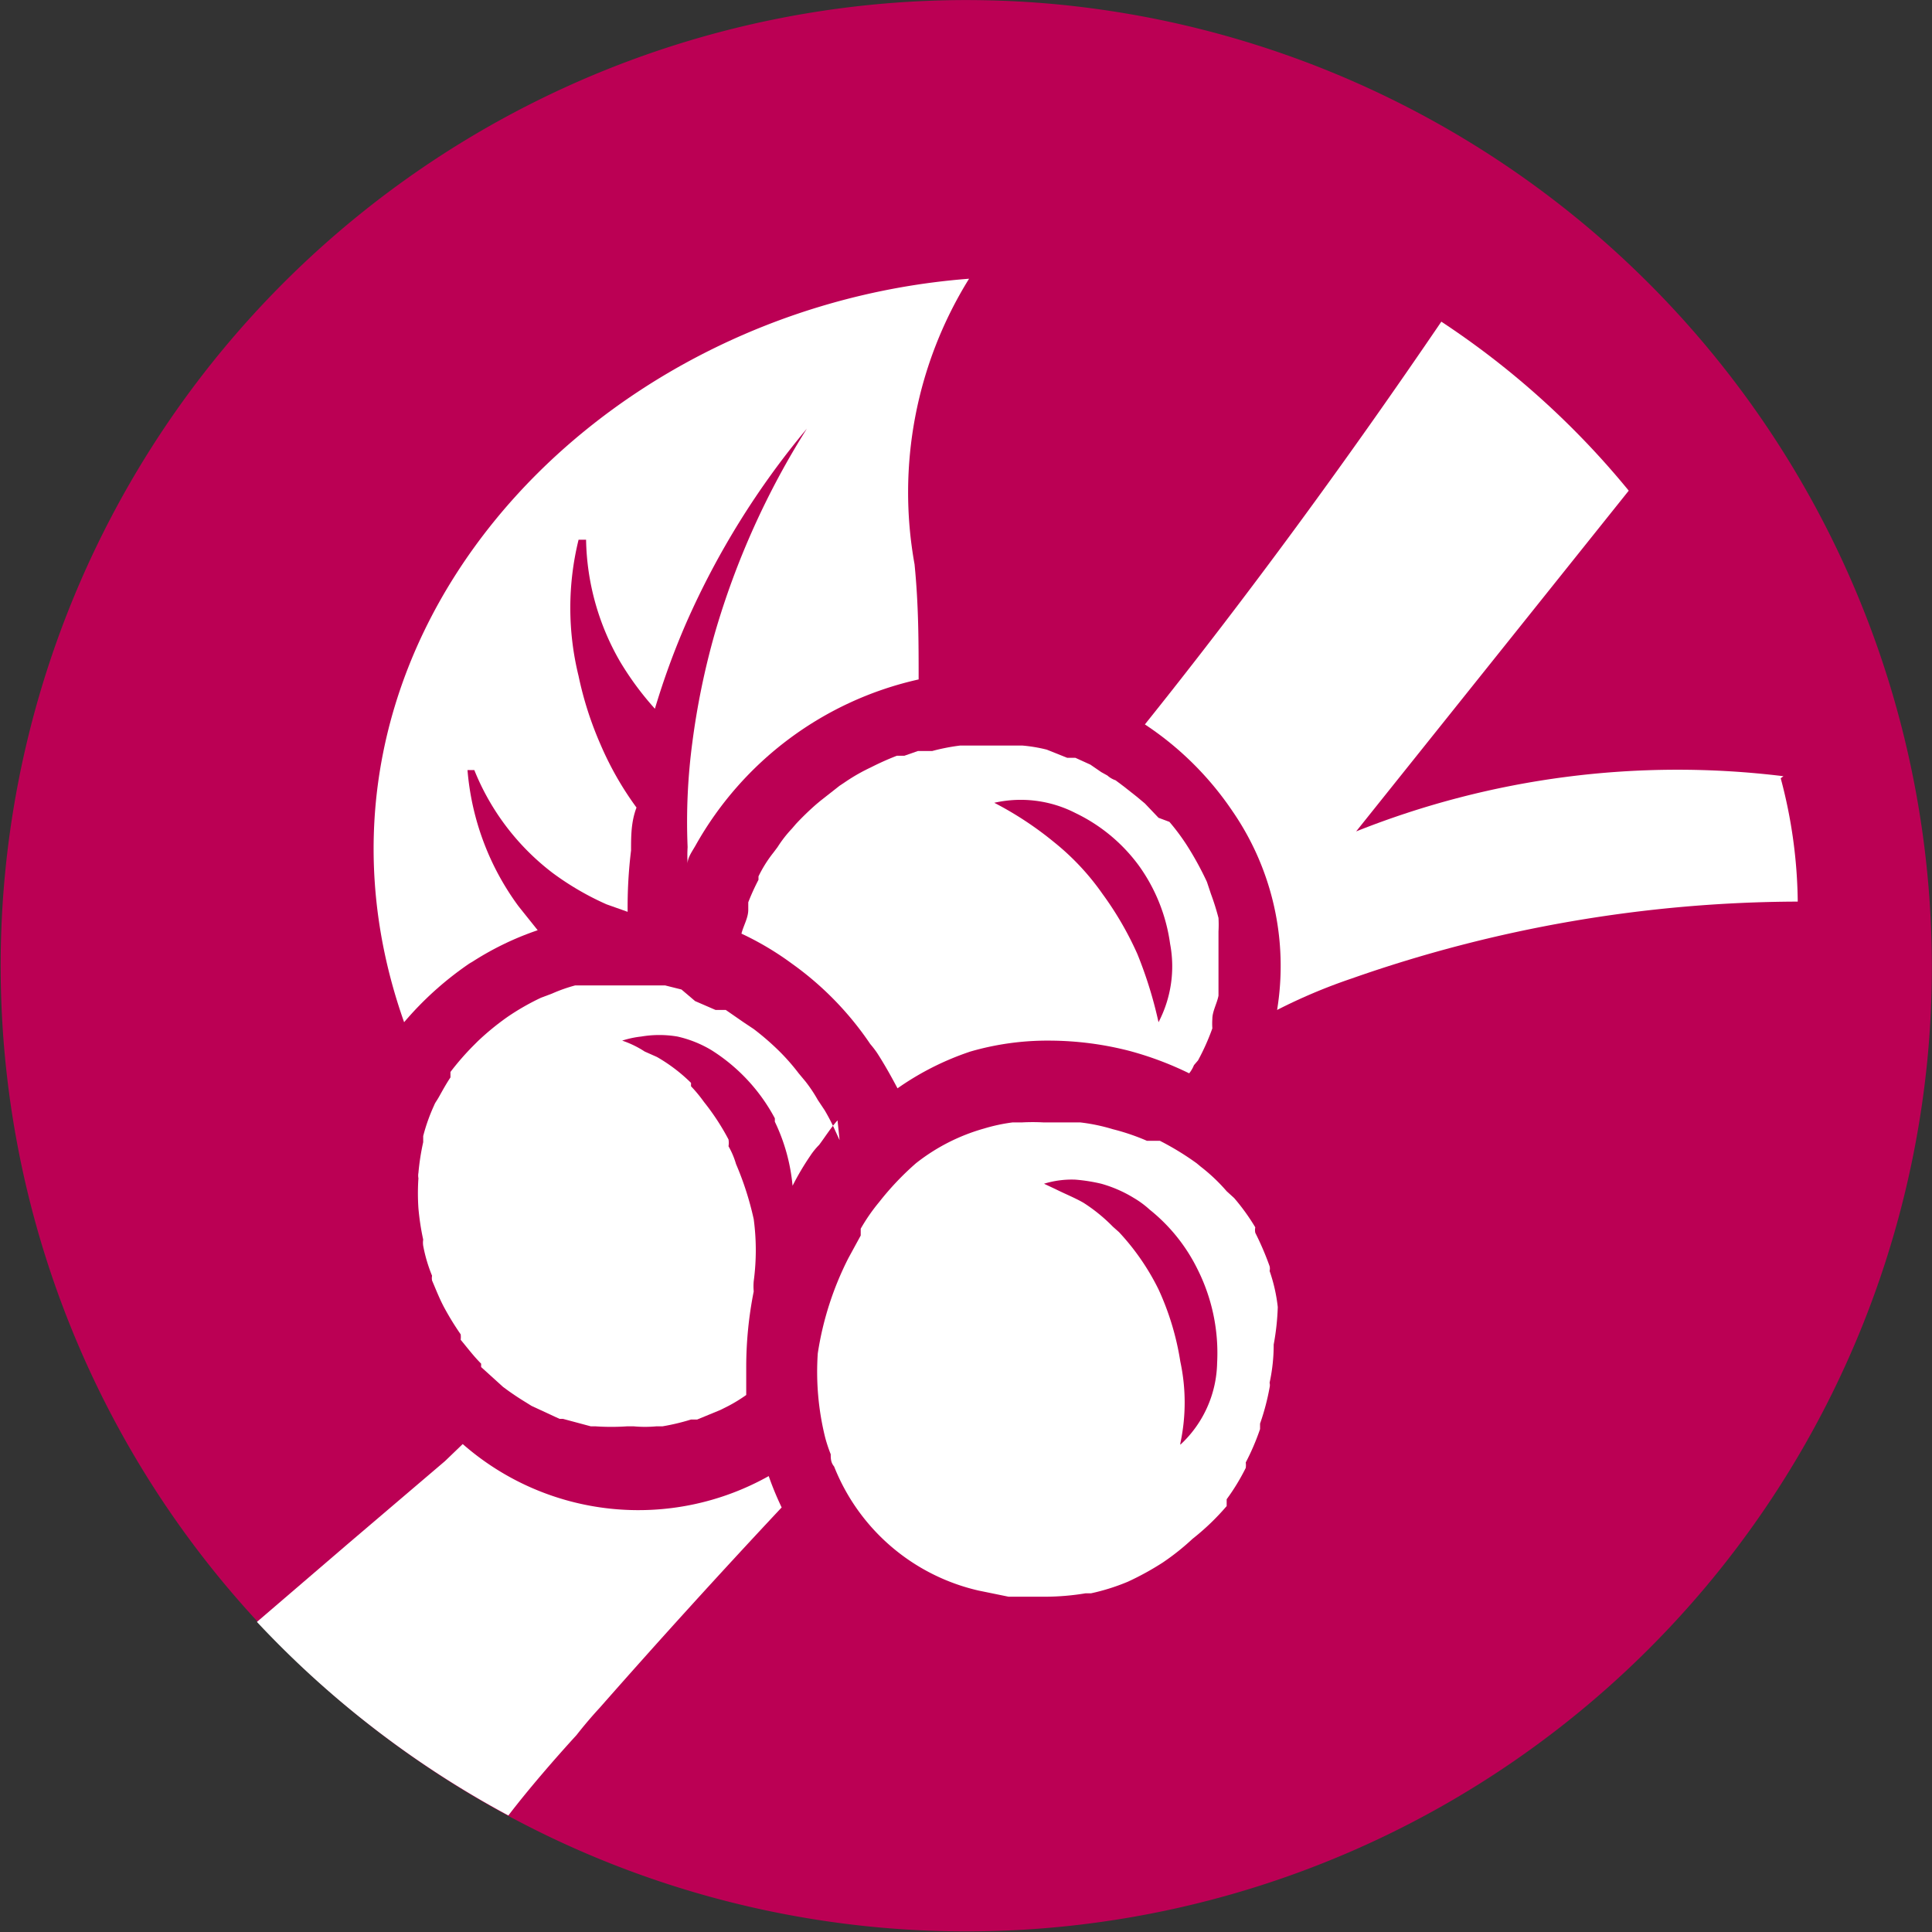
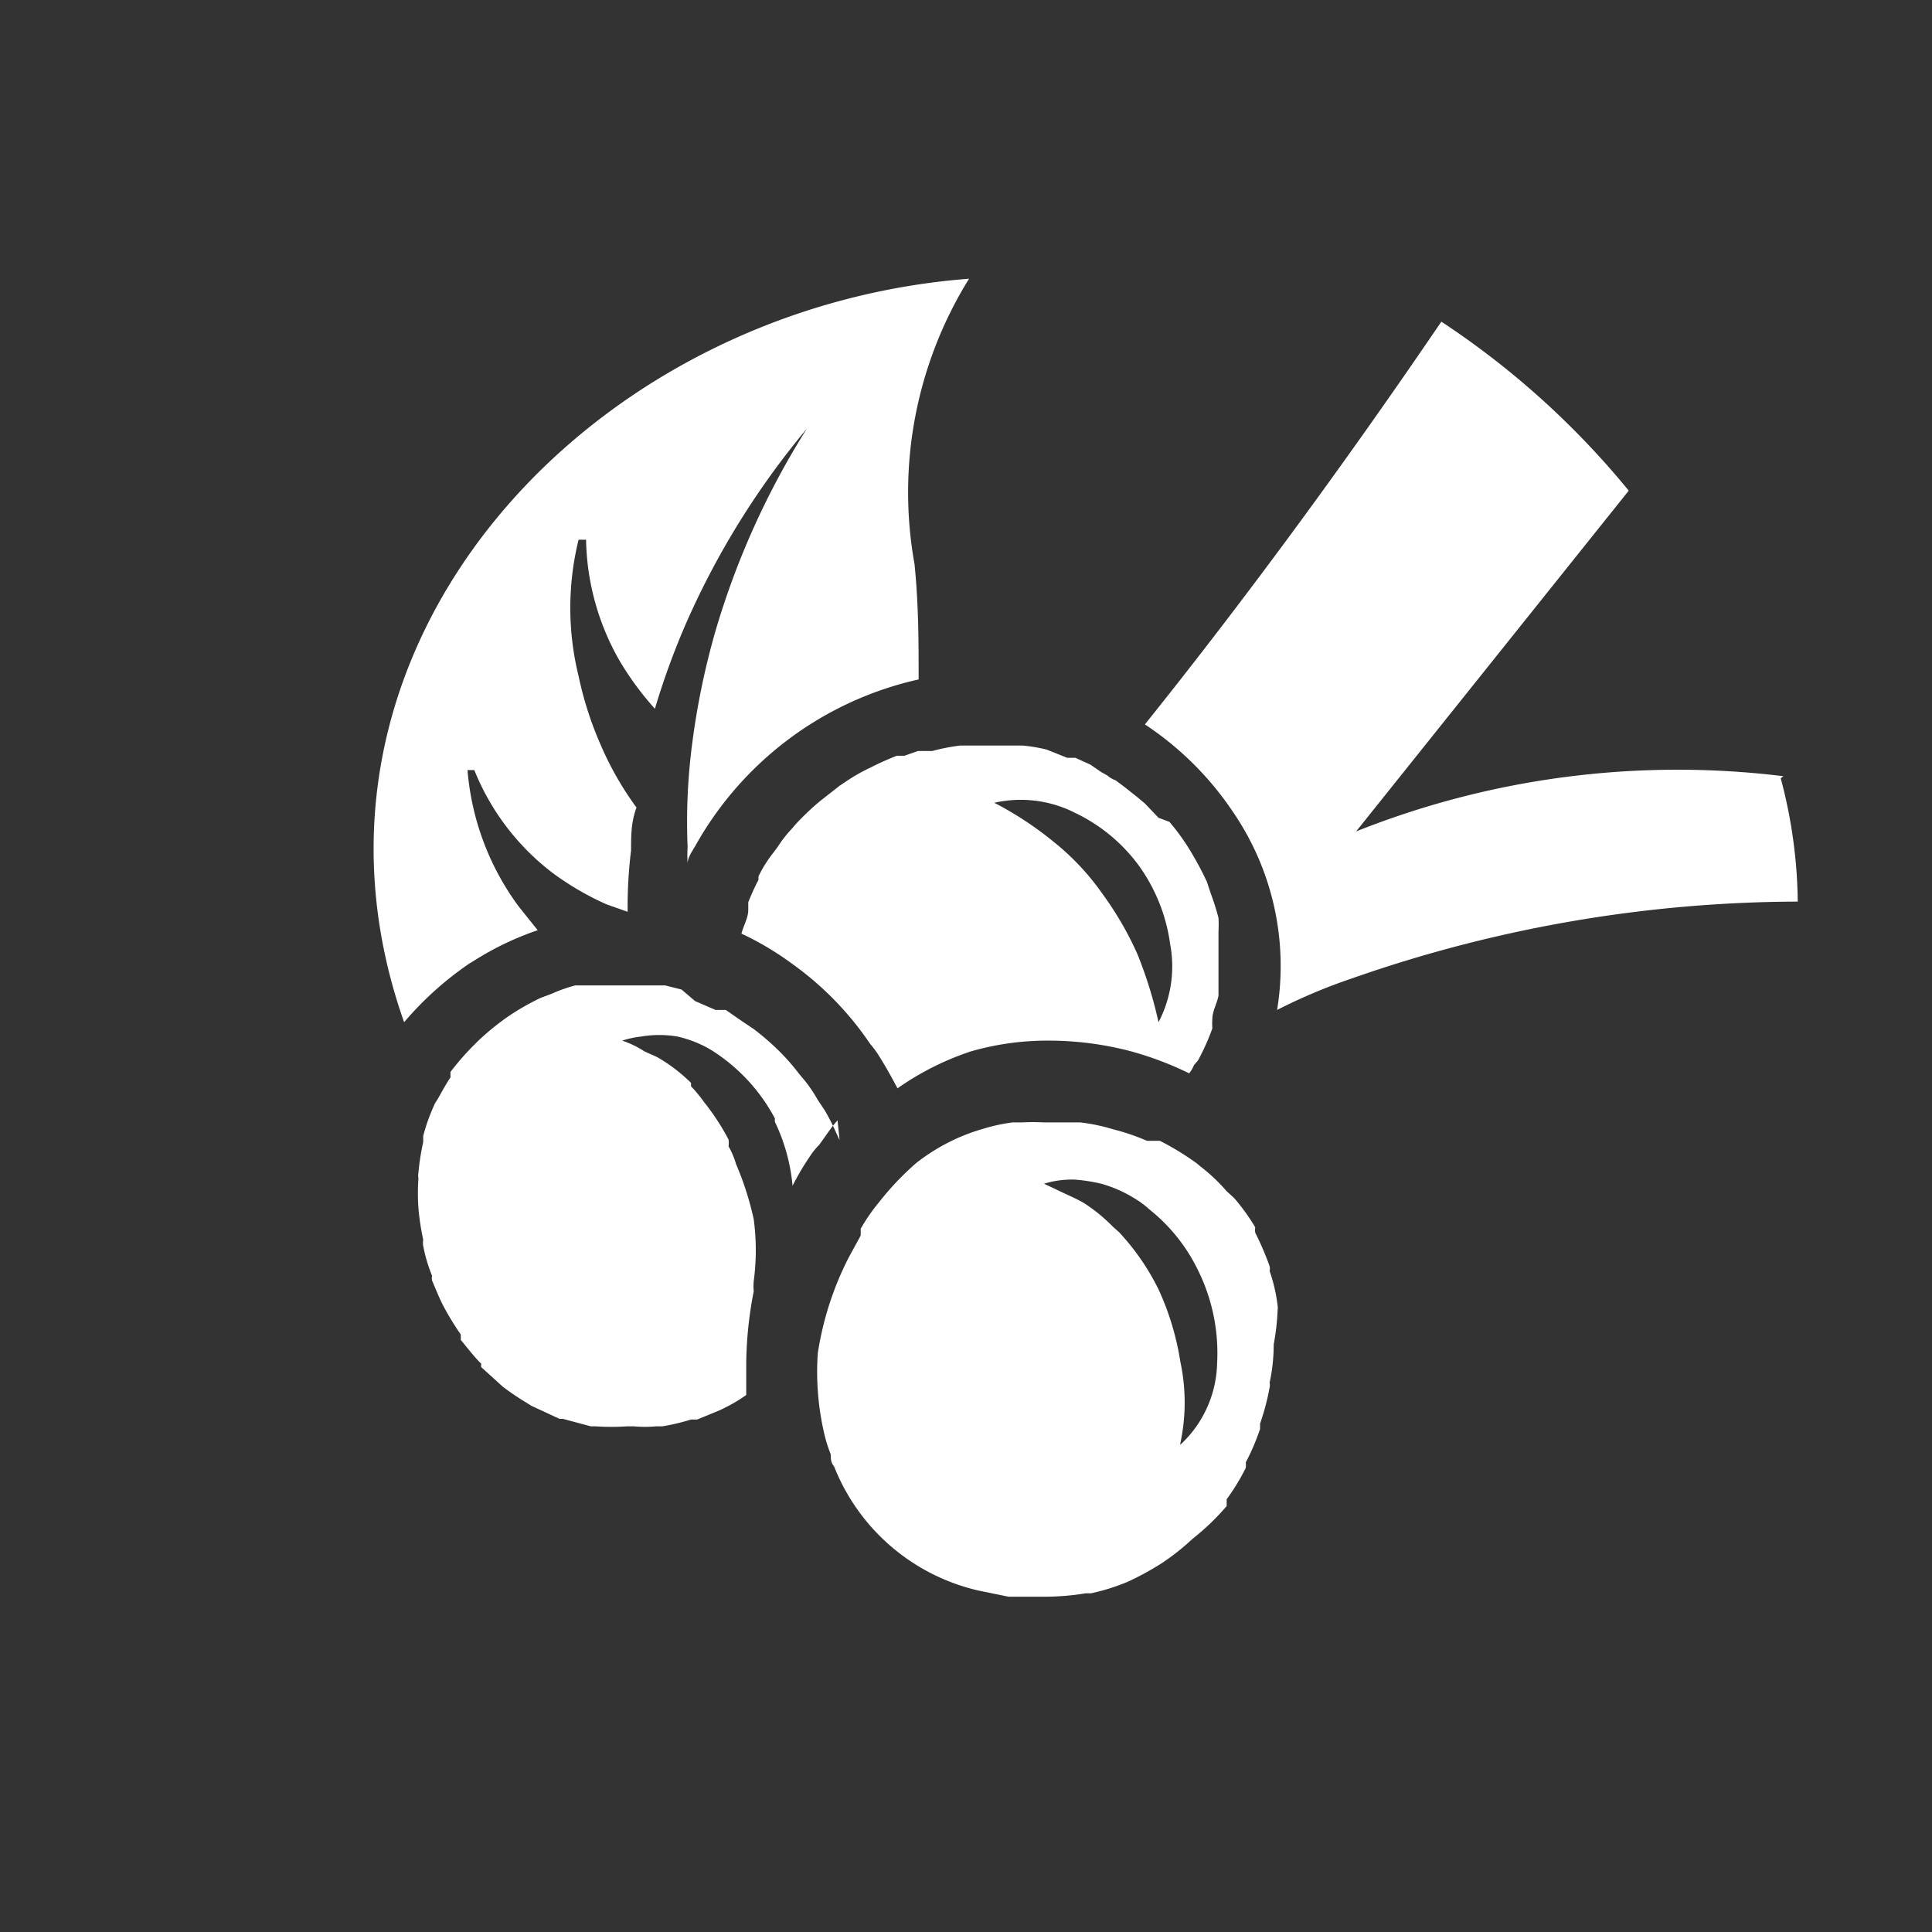
<svg xmlns="http://www.w3.org/2000/svg" viewBox="0 0 28.35 28.35">
  <rect x="0" y="0" width="28.35" height="28.35" fill="#333333" stroke="none" />
  <defs>
    <style>.cls-1{fill:#bb0054;}.cls-2{fill:#fff;}</style>
  </defs>
  <g id="Layer_2" data-name="Layer 2">
    <g id="Layer_1-2" data-name="Layer 1">
-       <path class="cls-1" d="M28.29,15.47A14.17,14.17,0,1,1,15.47.06,14.19,14.19,0,0,1,28.29,15.47Z" />
-       <path class="cls-2" d="M11.47,22.12q-1.35,1.44-2.67,2.94c-.12.13-.23.26-.34.4-.32.35-.71.8-1,1.18A14.33,14.33,0,0,1,3.77,23.8l1.34-1.15,1.42-1.21.26-.25a3.91,3.91,0,0,0,4.49.47A4.47,4.47,0,0,0,11.47,22.12Z" />
      <path class="cls-2" d="M26.17,11.39a12.74,12.74,0,0,0-6.27.81l4-5a12.27,12.27,0,0,0-2.75-2.48c-1.36,2-2.82,4-4.35,5.91a4.62,4.62,0,0,1,1.29,1.28,4,4,0,0,1,.65,2.91,8.09,8.09,0,0,1,1.09-.46,19.91,19.91,0,0,1,6.55-1.13,7.25,7.25,0,0,0-.25-1.81Z" />
      <path class="cls-2" d="M6.89,14.14a4.35,4.35,0,0,1,1-.49l-.28-.35a3.9,3.9,0,0,1-.75-2l.1,0a3.57,3.57,0,0,0,1.15,1.51,4.17,4.17,0,0,0,.79.46l.31.11a6.79,6.79,0,0,1,.05-.9c0-.21,0-.42.08-.63h0a4.67,4.67,0,0,1-.53-.93,5.1,5.1,0,0,1-.32-1,4.18,4.18,0,0,1,0-2h.11A3.69,3.69,0,0,0,9.1,9.71a4.4,4.4,0,0,0,.51.69l0,0a11.15,11.15,0,0,1,.46-1.26,11.94,11.94,0,0,1,1.77-2.85,11.77,11.77,0,0,0-1.35,3,11.08,11.08,0,0,0-.33,1.6l0,0,0,0a8.83,8.83,0,0,0-.07,1.54,1.94,1.94,0,0,0,0,.24c0-.09.07-.18.12-.27a5,5,0,0,1,3.27-2.43c0-.54,0-1.09-.06-1.69a5.94,5.94,0,0,1,.8-4.19C8.6,4.52,4,9.54,5.93,15a4.81,4.81,0,0,1,1-.89Z" />
      <path class="cls-2" d="M17.88,14c0-.11,0-.22,0-.33a1.77,1.77,0,0,0,0-.2,3.58,3.58,0,0,0-.11-.35l-.06-.18a4.63,4.63,0,0,0-.29-.53h0a3.18,3.18,0,0,0-.26-.35L17,12l-.2-.21-.12-.1-.19-.15-.12-.09a.35.35,0,0,1-.12-.07l-.09-.05L16,11.22l-.22-.1-.12,0L15.36,11h0a2.25,2.25,0,0,0-.36-.06h-.47l-.34,0h-.1a3,3,0,0,0-.41.08l-.07,0-.14,0-.2.07-.11,0a4.07,4.07,0,0,0-.38.17h0a2.71,2.71,0,0,0-.37.21l-.09.06-.28.22-.06.05a4.11,4.11,0,0,0-.3.29l-.06.07a1.78,1.78,0,0,0-.21.27l-.06.08a1.86,1.86,0,0,0-.22.35l0,.05a3.31,3.31,0,0,0-.15.33l0,.11c0,.12-.07.23-.1.35v0a4.37,4.37,0,0,1,.74.44,4.62,4.62,0,0,1,1.15,1.18,1.47,1.47,0,0,1,.1.13c.11.17.21.35.3.52a4.14,4.14,0,0,1,1.07-.54,4.06,4.06,0,0,1,1.16-.16,4.75,4.75,0,0,1,1.17.15,4.85,4.85,0,0,1,.88.33.47.47,0,0,0,.07-.12l.06-.07a3.35,3.35,0,0,0,.21-.47,1,1,0,0,1,0-.14c0-.11.07-.23.09-.34l0-.19c0-.11,0-.22,0-.32ZM17,15a6.16,6.16,0,0,0-.31-1,4.8,4.8,0,0,0-.51-.88,3.65,3.65,0,0,0-.71-.76,5,5,0,0,0-.88-.58,1.76,1.76,0,0,1,1.19.15l0,0a2.49,2.49,0,0,1,.93.77,2.56,2.56,0,0,1,.46,1.15A1.77,1.77,0,0,1,17,15Z" />
      <path class="cls-2" d="M12.32,16.73l-.06-.13a3,3,0,0,0-.16-.31L12,16.14h0a2.11,2.11,0,0,0-.18-.27l-.1-.12a3.11,3.11,0,0,0-.29-.33l0,0a3.87,3.87,0,0,0-.37-.32L10.91,15l-.13-.09h0l-.13-.09-.08,0-.07,0-.3-.13L10,14.52l-.24-.06-.15,0H8.94l-.22,0h0l-.11,0-.17,0a2.3,2.3,0,0,0-.34.12l-.16.06a3.57,3.57,0,0,0-.49.28h0a3.83,3.83,0,0,0-.44.36l-.07.07a3.9,3.9,0,0,0-.33.38l0,.08c-.06.09-.11.18-.16.27s-.06.09-.08.14v0a2.69,2.69,0,0,0-.16.45l0,.09a3.5,3.5,0,0,0-.07.45.22.22,0,0,0,0,.08,3.23,3.23,0,0,0,0,.44v0a3.65,3.65,0,0,0,.07.46.29.29,0,0,0,0,.09,2.23,2.23,0,0,0,.13.44.19.19,0,0,0,0,.07c.06.14.11.27.18.4l0,0a4.11,4.11,0,0,0,.24.39.35.35,0,0,1,0,.08c.1.12.19.24.3.35l0,.05.32.29a.1.1,0,0,0,0,0l0,0a4,4,0,0,0,.34.23l.08.05.41.19.05,0,.41.11.07,0a3.42,3.42,0,0,0,.46,0h.1a1.84,1.84,0,0,0,.33,0h.09a3.2,3.2,0,0,0,.42-.1l.09,0,.34-.14.12-.06a2.26,2.26,0,0,0,.26-.16c0-.14,0-.28,0-.42a5.7,5.7,0,0,1,.11-1.1.83.83,0,0,1,0-.15,3.42,3.42,0,0,0,0-.91,4.5,4.5,0,0,0-.26-.81h0a1.19,1.19,0,0,0-.11-.26.31.31,0,0,0,0-.1,3.48,3.48,0,0,0-.36-.55,2.11,2.11,0,0,0-.19-.23l0-.05a2.44,2.44,0,0,0-.5-.38l-.18-.08a1.45,1.45,0,0,0-.33-.16,1.4,1.4,0,0,1,.28-.06,1.59,1.59,0,0,1,.53,0h0a1.69,1.69,0,0,1,.5.2,2.66,2.66,0,0,1,.93,1s0,0,0,.05a2.74,2.74,0,0,1,.26.94,3.91,3.91,0,0,1,.26-.44,1,1,0,0,1,.13-.16c.09-.12.17-.25.27-.36Z" />
      <path class="cls-2" d="M18.75,19.18a0,0,0,0,1,0,0,2.4,2.4,0,0,0-.12-.53.14.14,0,0,0,0-.07,4.25,4.25,0,0,0-.21-.49.2.2,0,0,1,0-.08,3.11,3.11,0,0,0-.31-.43L18,17.48a2.6,2.6,0,0,0-.38-.36l0,0-.06-.05a4.09,4.09,0,0,0-.54-.33l0,0-.11,0-.08,0a3.25,3.25,0,0,0-.5-.17,2.73,2.73,0,0,0-.48-.1H15.6l-.29,0h0a3,3,0,0,0-.31,0h-.14a2.59,2.59,0,0,0-.42.09,2.86,2.86,0,0,0-1,.51l0,0a4.18,4.18,0,0,0-.54.57h0a2.7,2.7,0,0,0-.27.39h0l0,.05s0,0,0,.05l-.18.33A4.6,4.6,0,0,0,12,19.86a4,4,0,0,0,.11,1.24,2.25,2.25,0,0,0,.08.24c0,.06,0,.12.05.18a3,3,0,0,0,2.12,1.82l.44.09h.14l.3,0h.11a3.68,3.68,0,0,0,.58-.05l.08,0a3.09,3.09,0,0,0,.54-.17l0,0a4.16,4.16,0,0,0,.51-.28h0a3.55,3.55,0,0,0,.44-.35l0,0A3.52,3.52,0,0,0,18,22.1L18,22a3.14,3.14,0,0,0,.28-.46.3.3,0,0,0,0-.08,3.44,3.44,0,0,0,.21-.49l0-.08a3.46,3.46,0,0,0,.14-.53.15.15,0,0,0,0-.07,2.6,2.6,0,0,0,.06-.56v0A3.62,3.62,0,0,0,18.75,19.18Zm-1.43,2a2.86,2.86,0,0,0,0-1.2A4,4,0,0,0,17,18.92a3.49,3.49,0,0,0-.58-.84L16.33,18a2.44,2.44,0,0,0-.43-.35c-.12-.07-.27-.13-.41-.2l-.17-.08a1.38,1.38,0,0,1,.46-.06h0a2.5,2.5,0,0,1,.38.06,1.89,1.89,0,0,1,.48.21,1.37,1.37,0,0,1,.23.17,2.57,2.57,0,0,1,.7.87A2.74,2.74,0,0,1,17.86,20,1.68,1.68,0,0,1,17.32,21.2Z" />
    </g>
  </g>
</svg>